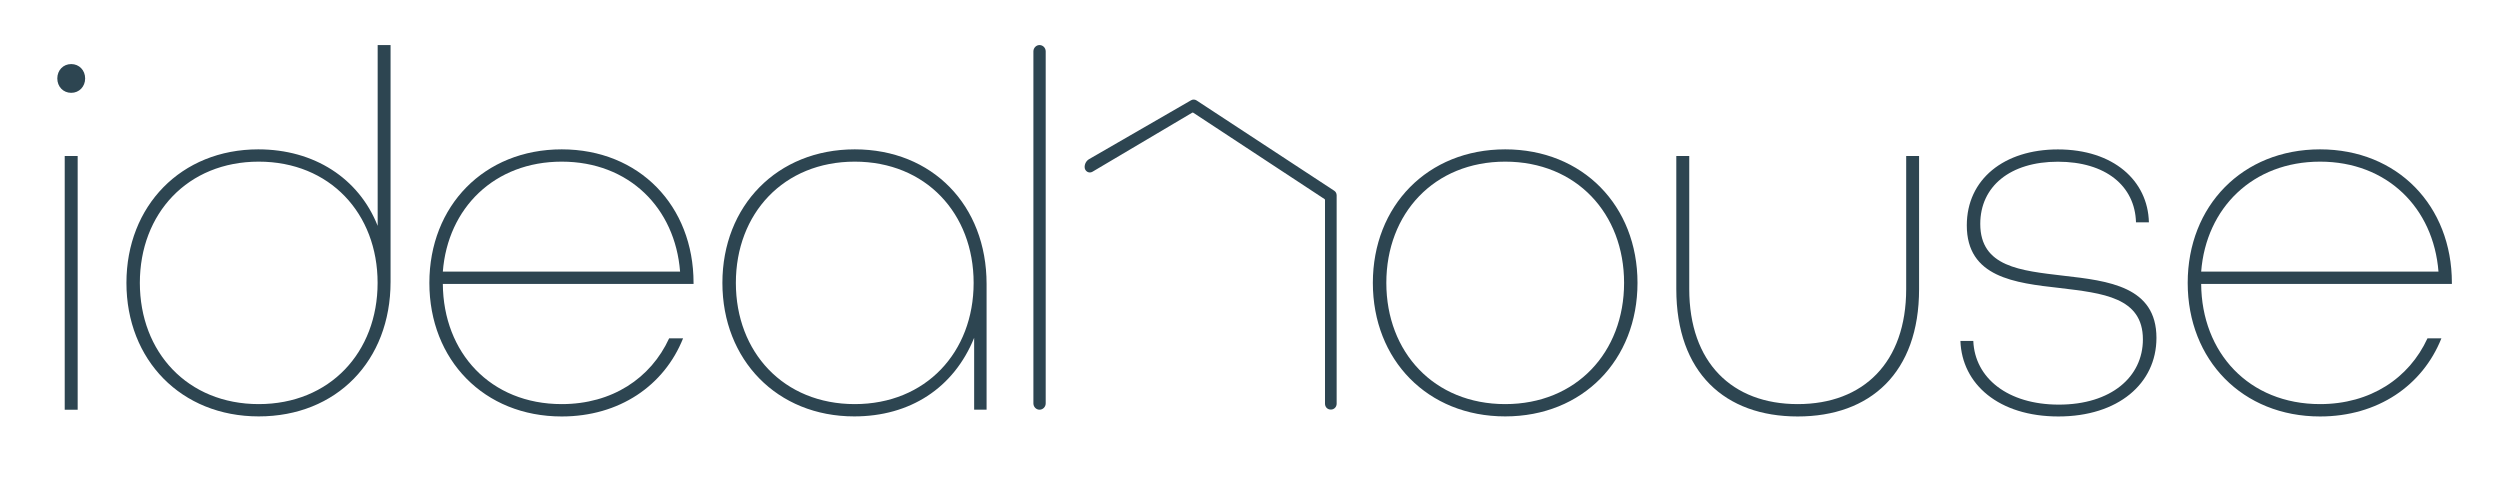
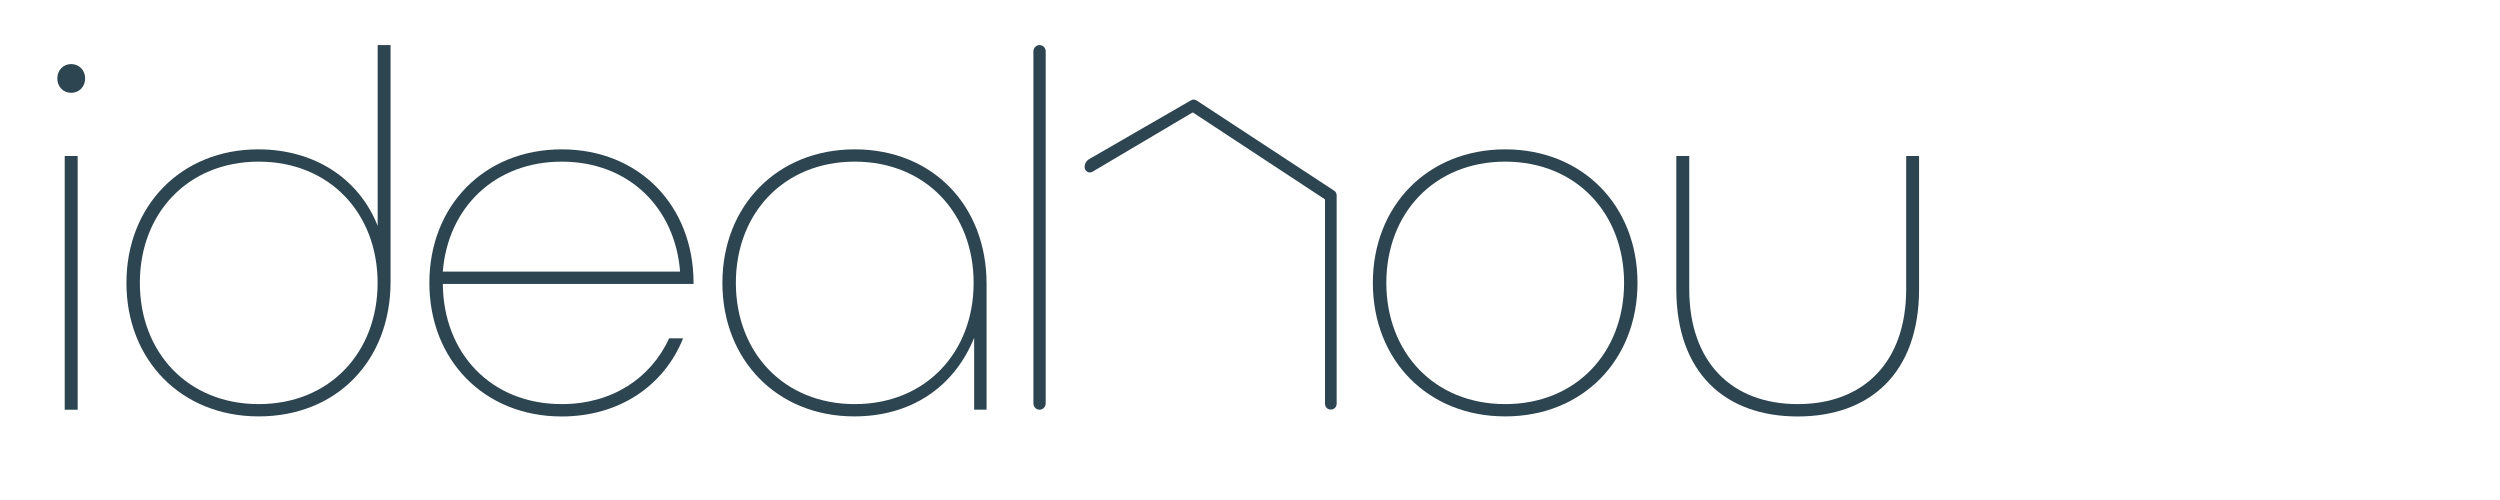
<svg xmlns="http://www.w3.org/2000/svg" width="200" zoomAndPan="magnify" viewBox="0 0 150 30" height="40" preserveAspectRatio="xMidYMid meet" version="1.0">
  <defs>
    <clipPath id="c79868c55b">
      <path d="M 131 8 L 147.578 8 L 147.578 25 L 131 25 Z M 131 8 " clip-rule="nonzero" />
    </clipPath>
  </defs>
  <path fill="#2d4551" d="M 3.438 4.707 C 3.438 4.215 3.793 3.844 4.273 3.844 C 4.75 3.844 5.109 4.215 5.109 4.707 C 5.109 5.199 4.75 5.57 4.273 5.57 C 3.793 5.57 3.438 5.199 3.438 4.707 Z M 3.883 9.359 L 4.66 9.359 C 4.66 9.359 4.66 24.586 4.66 24.586 L 3.883 24.586 C 3.883 24.586 3.883 9.359 3.883 9.359 Z M 3.883 9.359 " fill-opacity="1" fill-rule="nonzero" />
  <path fill="#2d4551" d="M 7.586 16.973 C 7.586 12.352 10.867 8.961 15.496 8.961 C 18.84 8.961 21.527 10.688 22.66 13.551 L 22.66 2.703 C 22.66 2.703 23.434 2.703 23.434 2.703 L 23.434 16.91 C 23.434 21.656 20.184 24.984 15.523 24.984 C 10.867 24.984 7.586 21.598 7.586 16.973 Z M 22.656 16.973 C 22.656 12.812 19.793 9.699 15.523 9.699 C 11.258 9.699 8.391 12.812 8.391 16.973 C 8.391 21.133 11.258 24.246 15.523 24.246 C 19.793 24.246 22.656 21.133 22.656 16.973 Z M 22.656 16.973 " fill-opacity="1" fill-rule="nonzero" />
  <path fill="#2d4551" d="M 25.762 16.973 C 25.762 12.352 29.047 8.961 33.703 8.961 C 38.359 8.961 41.613 12.352 41.613 16.973 L 41.613 17.035 C 41.613 17.035 26.57 17.035 26.57 17.035 C 26.598 21.164 29.434 24.246 33.703 24.246 C 36.719 24.246 39.043 22.703 40.148 20.301 L 40.984 20.301 C 39.852 23.137 37.164 24.988 33.703 24.988 C 29.047 24.988 25.762 21.598 25.762 16.977 Z M 40.805 16.297 C 40.508 12.473 37.734 9.699 33.703 9.699 C 29.672 9.699 26.867 12.473 26.57 16.297 Z M 40.805 16.297 " fill-opacity="1" fill-rule="nonzero" />
  <path fill="#2d4551" d="M 43.344 16.973 C 43.344 12.352 46.629 8.961 51.285 8.961 C 55.941 8.961 59.195 12.32 59.195 17.035 L 59.195 24.582 C 59.195 24.582 58.449 24.582 58.449 24.582 L 58.449 20.27 C 57.223 23.289 54.598 24.984 51.254 24.984 C 46.629 24.984 43.344 21.594 43.344 16.973 Z M 58.418 16.973 C 58.418 12.812 55.551 9.699 51.285 9.699 C 47.016 9.699 44.152 12.812 44.152 16.973 C 44.152 21.133 47.016 24.246 51.285 24.246 C 55.551 24.246 58.418 21.133 58.418 16.973 Z M 58.418 16.973 " fill-opacity="1" fill-rule="nonzero" />
  <path fill="#2d4551" d="M 82.371 16.973 C 82.371 12.352 85.656 8.961 90.312 8.961 C 94.969 8.961 98.25 12.352 98.25 16.973 C 98.25 21.598 94.969 24.984 90.312 24.984 C 85.656 24.984 82.371 21.598 82.371 16.973 Z M 97.445 16.973 C 97.445 12.812 94.582 9.699 90.312 9.699 C 86.043 9.699 83.18 12.812 83.18 16.973 C 83.18 21.133 86.043 24.246 90.312 24.246 C 94.582 24.246 97.445 21.133 97.445 16.973 Z M 97.445 16.973 " fill-opacity="1" fill-rule="nonzero" />
  <path fill="#2d4551" d="M 100.578 17.344 L 100.578 9.359 C 100.578 9.359 101.355 9.359 101.355 9.359 L 101.355 17.344 C 101.355 21.75 103.922 24.246 107.863 24.246 C 111.805 24.246 114.371 21.75 114.371 17.344 L 114.371 9.359 C 114.371 9.359 115.145 9.359 115.145 9.359 L 115.145 17.344 C 115.145 22.367 112.219 24.988 107.863 24.988 C 103.504 24.988 100.578 22.367 100.578 17.344 Z M 100.578 17.344 " fill-opacity="1" fill-rule="nonzero" />
-   <path fill="#2d4551" d="M 117.625 20.457 L 118.398 20.457 C 118.488 22.676 120.457 24.277 123.531 24.277 C 126.668 24.277 128.574 22.613 128.574 20.363 C 128.574 17.836 126.156 17.59 123.59 17.281 C 120.875 16.977 118.008 16.637 118.008 13.523 C 118.008 10.75 120.25 8.965 123.473 8.965 C 126.812 8.965 128.875 10.844 128.934 13.34 L 128.16 13.34 C 128.098 11.152 126.34 9.703 123.473 9.703 C 120.609 9.703 118.816 11.184 118.816 13.434 C 118.816 16.02 121.238 16.238 123.805 16.543 C 126.52 16.852 129.387 17.191 129.387 20.273 C 129.387 23.016 127.086 24.988 123.504 24.988 C 119.922 24.988 117.715 23.047 117.625 20.457 Z M 117.625 20.457 " fill-opacity="1" fill-rule="nonzero" />
  <g clip-path="url(#c79868c55b)">
-     <path fill="#2d4551" d="M 131.262 16.973 C 131.262 12.352 134.547 8.961 139.203 8.961 C 143.859 8.961 147.113 12.352 147.113 16.973 L 147.113 17.035 C 147.113 17.035 132.07 17.035 132.07 17.035 C 132.098 21.164 134.934 24.246 139.203 24.246 C 142.215 24.246 144.543 22.703 145.648 20.301 L 146.484 20.301 C 145.352 23.137 142.664 24.988 139.203 24.988 C 134.547 24.988 131.262 21.598 131.262 16.977 Z M 146.309 16.297 C 146.008 12.473 143.23 9.699 139.203 9.699 C 135.172 9.699 132.367 12.473 132.07 16.297 Z M 146.309 16.297 " fill-opacity="1" fill-rule="nonzero" />
-   </g>
+     </g>
  <path fill="#2d4551" d="M 80.055 11.445 L 71.789 6.023 C 71.691 5.961 71.566 5.957 71.465 6.016 L 65.348 9.547 C 65.18 9.645 65.078 9.828 65.078 10.023 C 65.078 10.141 65.137 10.246 65.234 10.305 C 65.332 10.363 65.449 10.363 65.547 10.305 L 71.531 6.762 C 71.551 6.75 71.574 6.754 71.594 6.762 L 79.473 11.945 C 79.488 11.957 79.5 11.977 79.5 11.996 L 79.5 24.223 C 79.5 24.316 79.535 24.406 79.598 24.473 C 79.664 24.539 79.75 24.574 79.852 24.574 L 79.855 24.574 C 80.047 24.574 80.199 24.418 80.199 24.223 L 80.199 11.719 C 80.199 11.605 80.145 11.504 80.055 11.445 Z M 80.055 11.445 " fill-opacity="1" fill-rule="nonzero" />
  <path fill="#2d4551" d="M 62.371 2.703 C 62.172 2.703 62.004 2.875 62.004 3.082 L 62.004 24.203 C 62.004 24.414 62.172 24.582 62.371 24.582 C 62.574 24.582 62.742 24.414 62.742 24.203 L 62.742 3.082 C 62.742 2.871 62.574 2.703 62.371 2.703 Z M 62.371 2.703 " fill-opacity="1" fill-rule="nonzero" />
</svg>